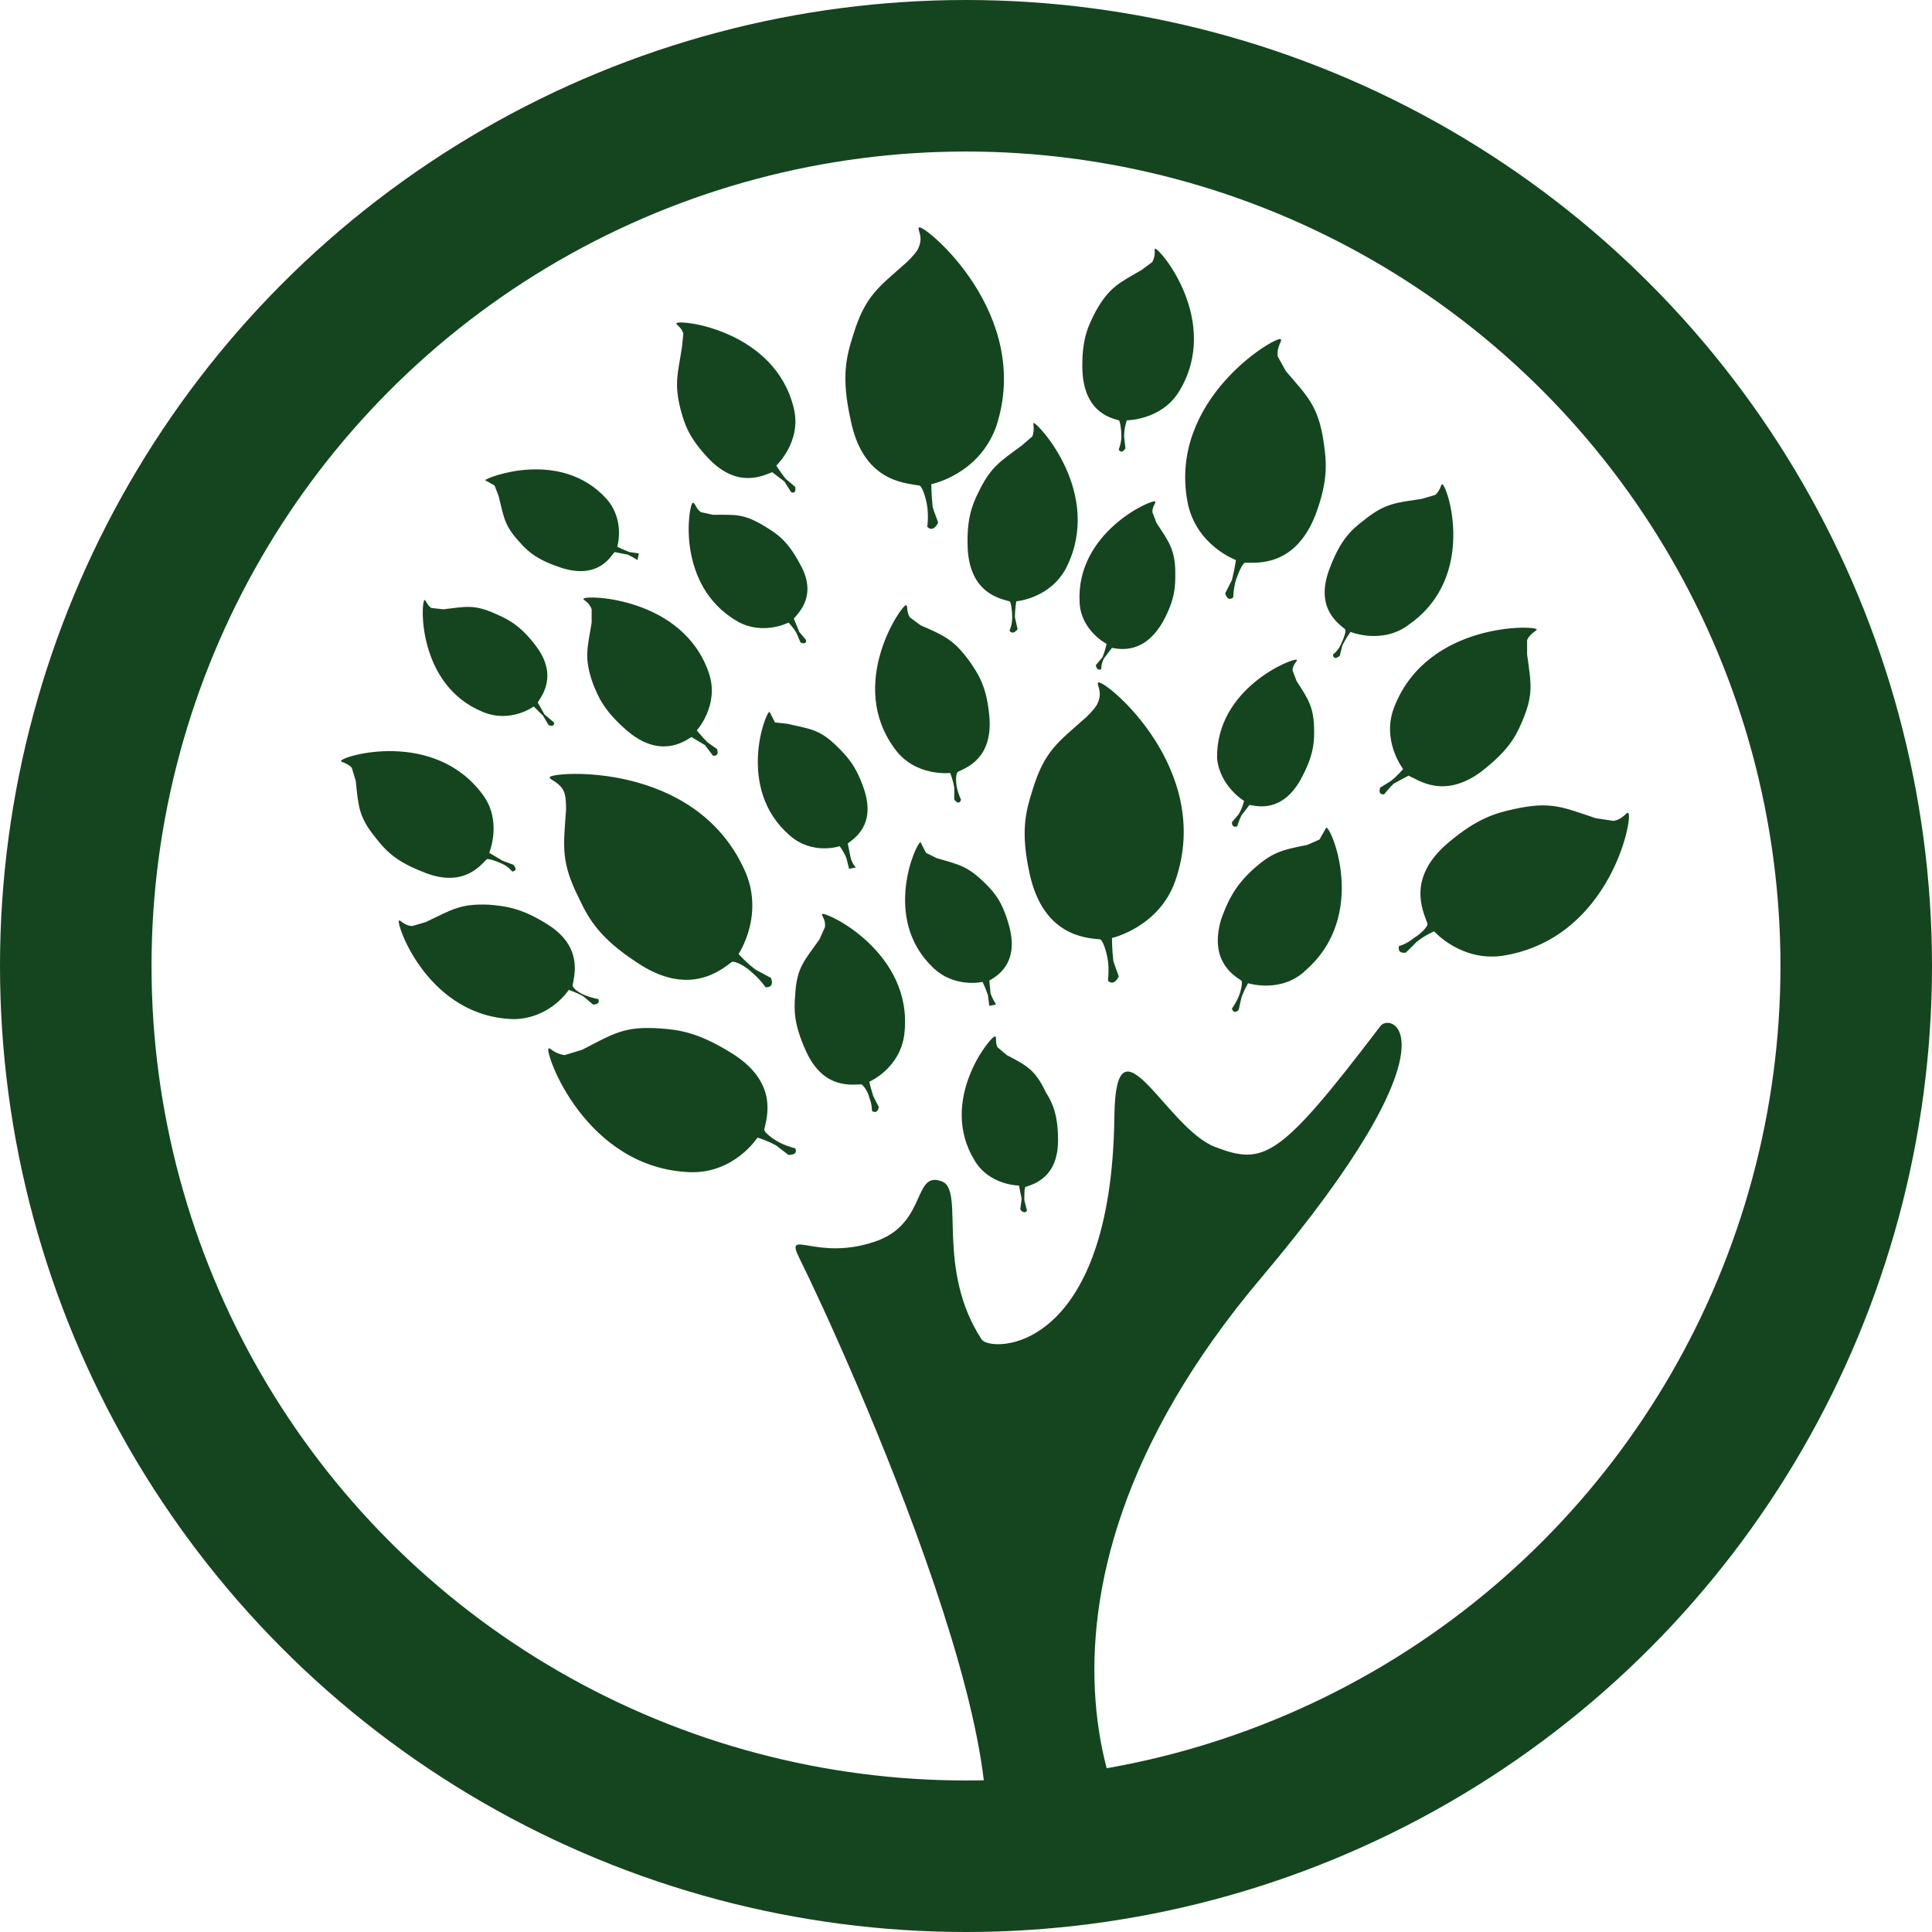
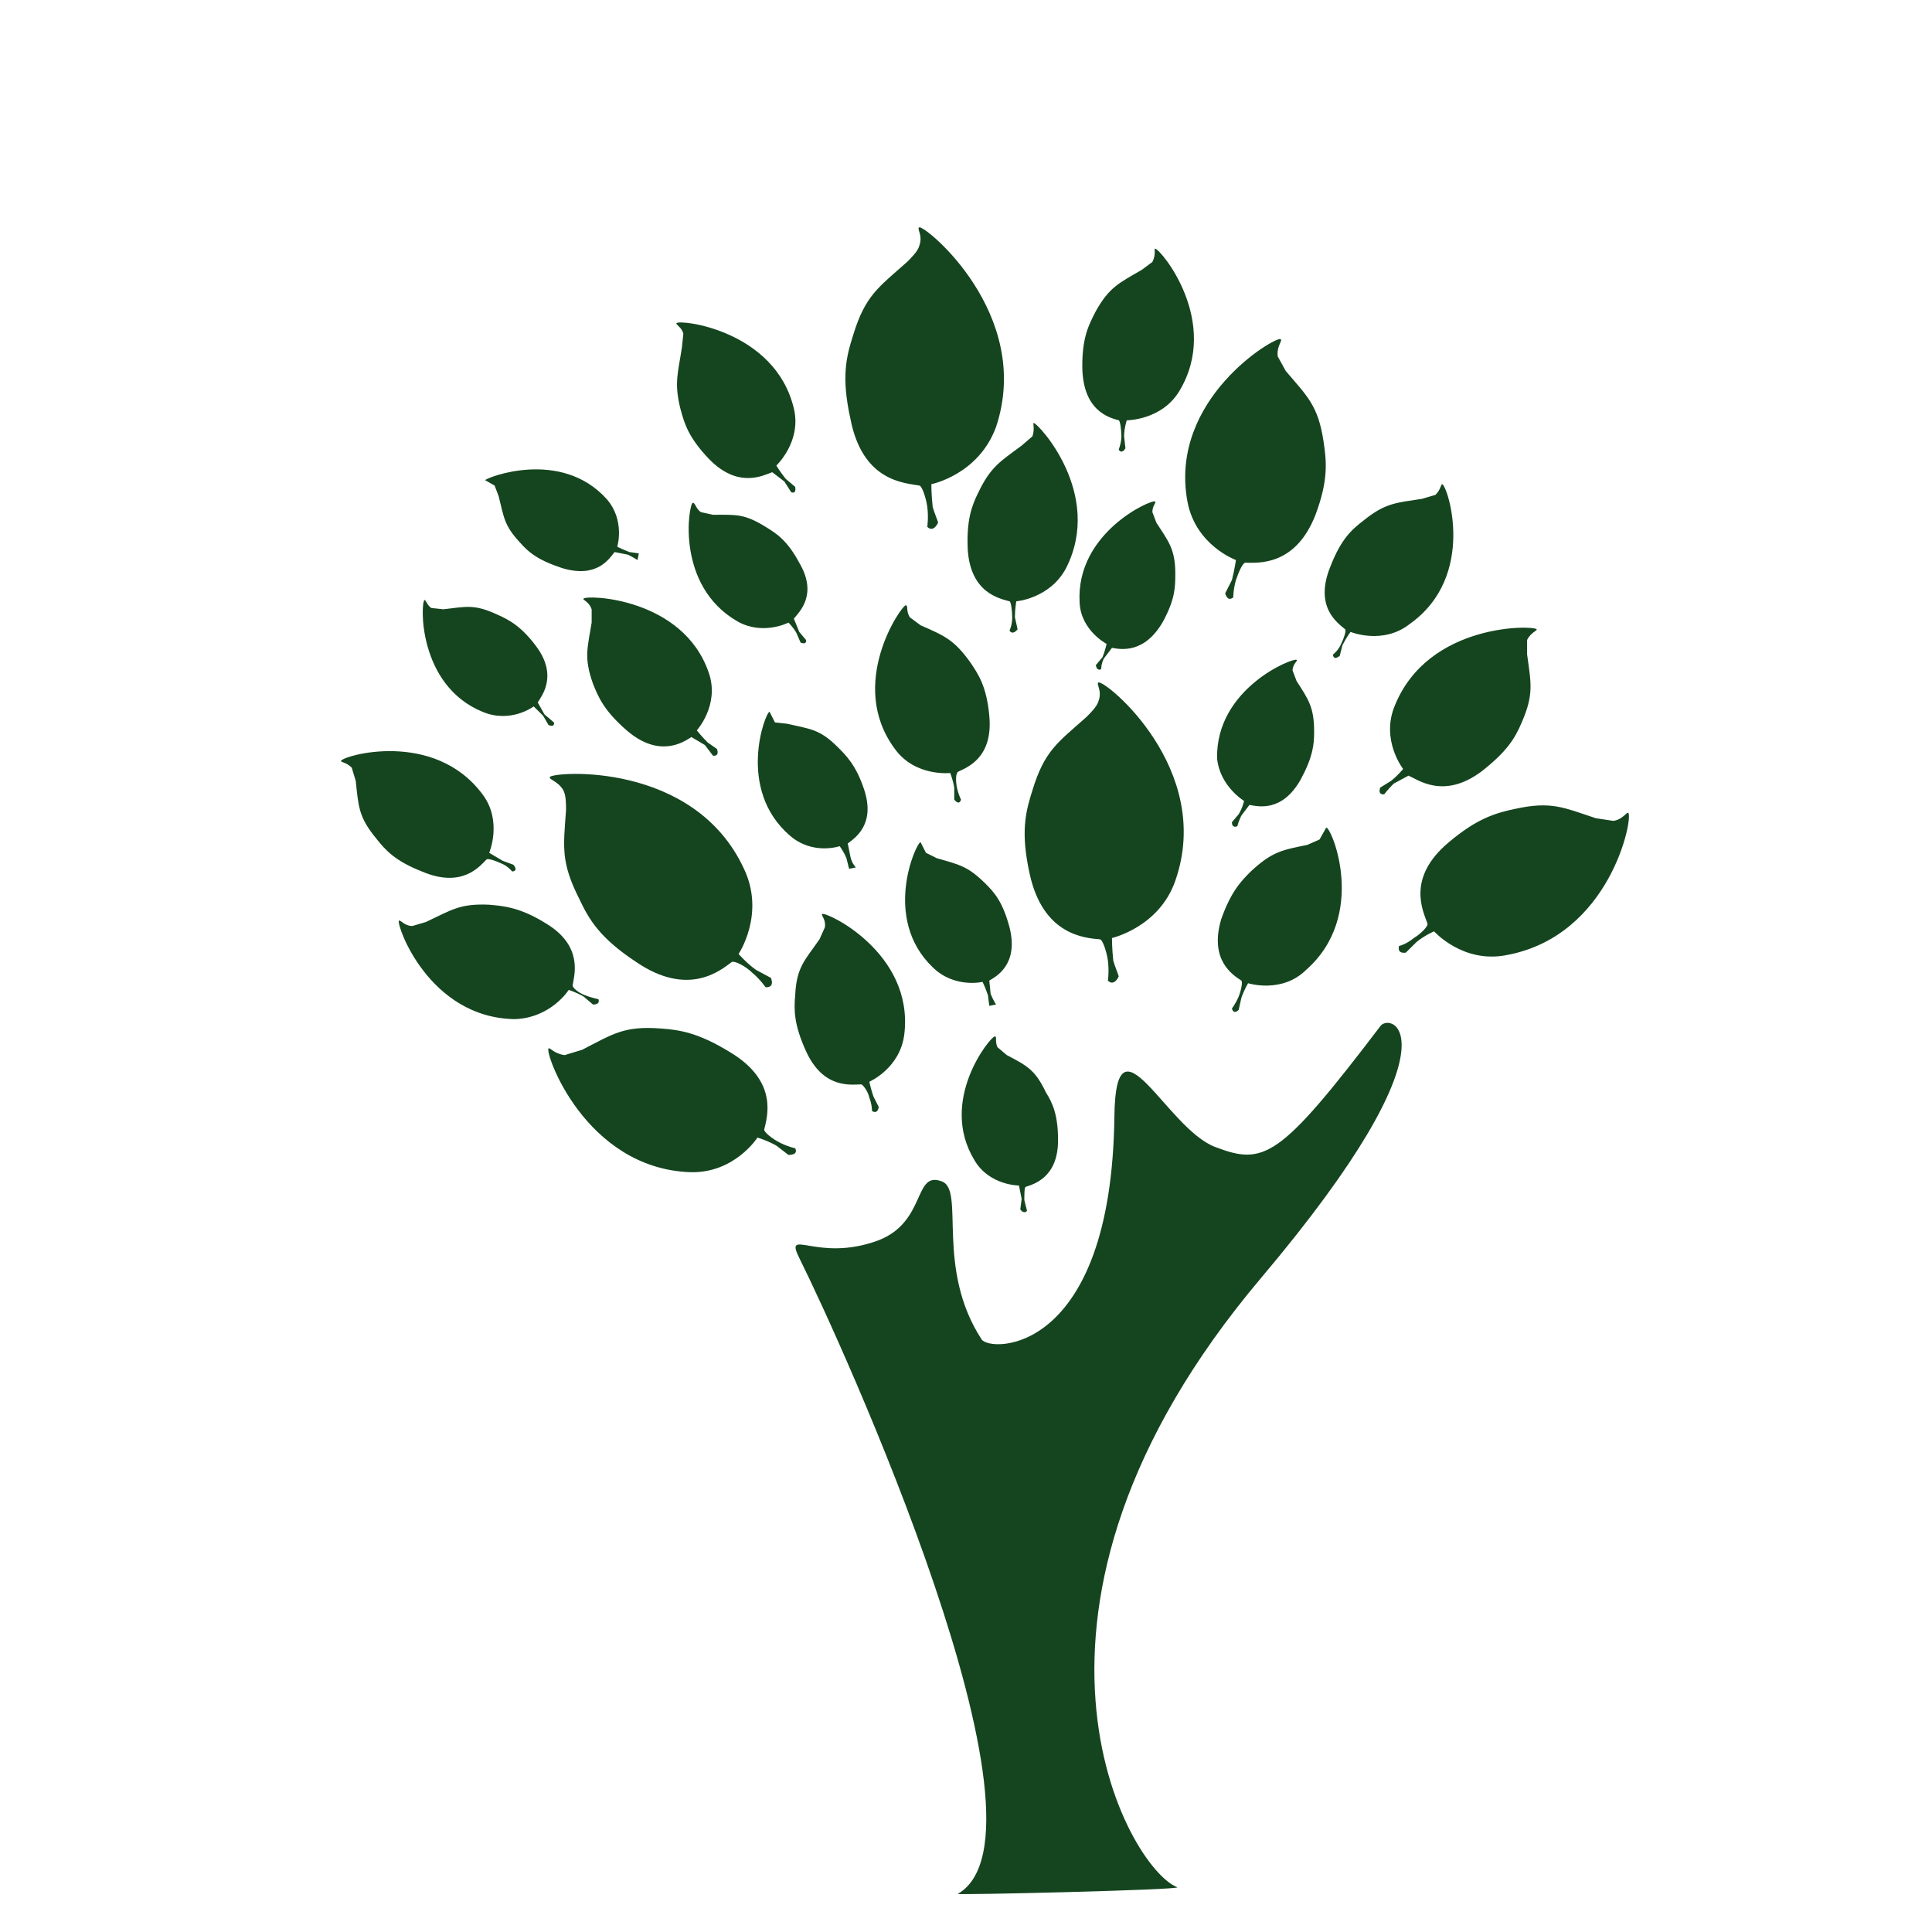
<svg xmlns="http://www.w3.org/2000/svg" width="51px" height="51px" viewBox="0 0 51 51" version="1.1">
  <title>Group</title>
  <g id="Page-1" stroke="none" stroke-width="1" fill="none" fill-rule="evenodd">
    <g id="Contact" transform="translate(-236, -577)">
      <g id="Group" transform="translate(236, 577)">
        <g id="tree-svgrepo-com" transform="translate(9, 6)" fill="#15451F" fill-rule="nonzero">
          <path d="M4.163,7.098 C4.305,7.66 4.305,7.871 4.732,8.327 C4.946,8.573 5.195,8.784 5.835,8.995 C6.761,9.276 7.081,8.749 7.223,8.573 L7.579,8.643 C7.721,8.714 7.828,8.784 7.828,8.784 L7.864,8.608 L7.615,8.573 C7.437,8.503 7.294,8.433 7.294,8.433 C7.294,8.433 7.508,7.73 7.01,7.168 C5.8,5.833 3.843,6.606 3.807,6.676 L4.056,6.817 L4.163,7.098 L4.163,7.098 Z M19.997,12.016 C19.926,12.051 20.104,12.227 19.997,12.508 C19.961,12.648 19.784,12.824 19.677,12.929 C18.93,13.597 18.574,13.807 18.254,14.861 C18.076,15.423 17.933,15.95 18.182,17.074 C18.538,18.69 19.641,18.761 20.033,18.796 C20.104,18.796 20.211,19.112 20.246,19.358 C20.282,19.639 20.246,19.885 20.246,19.885 C20.246,19.885 20.388,20.06 20.531,19.779 C20.531,19.744 20.424,19.498 20.388,19.358 C20.353,19.042 20.353,18.761 20.353,18.761 C20.353,18.761 21.598,18.479 22.025,17.25 C23.057,14.299 20.175,11.945 19.997,12.016 L19.997,12.016 Z M15.265,6.817 C15.336,6.817 15.443,7.133 15.478,7.379 C15.514,7.66 15.478,7.906 15.478,7.906 C15.478,7.906 15.62,8.081 15.763,7.8 C15.763,7.765 15.656,7.519 15.62,7.379 C15.585,7.063 15.585,6.781 15.585,6.781 C15.585,6.781 16.83,6.536 17.293,5.271 C18.289,2.285 15.407,-0.069 15.265,0.002 C15.193,0.037 15.371,0.212 15.265,0.493 C15.229,0.634 15.051,0.809 14.944,0.915 C14.197,1.582 13.841,1.793 13.521,2.847 C13.343,3.409 13.201,3.936 13.45,5.06 C13.77,6.711 14.873,6.746 15.265,6.817 L15.265,6.817 Z M33.981,15.458 C33.945,15.423 33.838,15.634 33.589,15.669 L33.127,15.599 C32.273,15.318 31.953,15.142 30.992,15.353 C30.494,15.458 29.996,15.599 29.248,16.231 C28.11,17.18 28.572,18.058 28.679,18.374 C28.715,18.444 28.501,18.655 28.323,18.761 C28.11,18.936 27.932,18.971 27.932,18.971 C27.932,18.971 27.861,19.182 28.11,19.147 L28.394,18.866 C28.608,18.69 28.857,18.585 28.857,18.585 C28.857,18.585 29.604,19.428 30.743,19.217 C33.518,18.725 34.123,15.564 33.981,15.458 L33.981,15.458 Z M16.83,6.992 C16.652,7.344 16.51,7.73 16.546,8.503 C16.617,9.662 17.4,9.803 17.649,9.873 C17.684,9.873 17.72,10.119 17.72,10.294 C17.72,10.505 17.649,10.646 17.649,10.646 C17.649,10.646 17.72,10.786 17.862,10.611 L17.791,10.295 C17.791,10.084 17.827,9.873 17.827,9.873 C17.827,9.873 18.716,9.803 19.143,8.995 C20.139,7.027 18.396,5.166 18.289,5.166 C18.254,5.166 18.325,5.306 18.254,5.517 L17.969,5.763 C17.4,6.184 17.15,6.325 16.83,6.992 L16.83,6.992 Z M23.52,9.311 L23.342,9.662 C23.413,9.908 23.555,9.768 23.555,9.768 C23.555,9.768 23.555,9.557 23.626,9.311 C23.698,9.1 23.804,8.854 23.875,8.854 C24.196,8.854 25.192,8.96 25.726,7.589 C26.082,6.641 26.01,6.149 25.939,5.657 C25.797,4.709 25.512,4.463 24.943,3.796 L24.729,3.409 C24.694,3.128 24.872,2.988 24.801,2.952 C24.658,2.882 21.847,4.533 22.345,7.238 C22.559,8.397 23.626,8.784 23.626,8.784 C23.626,8.784 23.591,9.03 23.52,9.311 L23.52,9.311 Z M11.6,24.17 C11.386,24.065 11.173,23.889 11.173,23.819 C11.244,23.503 11.564,22.555 10.283,21.782 C9.429,21.255 8.931,21.184 8.433,21.149 C7.472,21.079 7.188,21.29 6.369,21.711 L5.907,21.852 C5.622,21.817 5.515,21.641 5.48,21.676 C5.373,21.782 6.44,24.838 9.216,24.943 C10.39,24.978 10.995,24.03 10.995,24.03 C10.995,24.03 11.244,24.1 11.493,24.241 L11.813,24.487 C12.098,24.487 11.991,24.311 11.991,24.311 C11.991,24.311 11.813,24.276 11.6,24.17 L11.6,24.17 Z M30.102,14.369 C30.778,13.842 30.992,13.491 31.17,13.07 C31.49,12.332 31.419,12.051 31.312,11.278 L31.312,10.892 C31.419,10.681 31.597,10.646 31.561,10.611 C31.49,10.505 28.715,10.435 27.825,12.613 C27.434,13.526 28.039,14.299 28.039,14.299 C28.039,14.299 27.896,14.475 27.718,14.615 L27.434,14.791 C27.363,15.002 27.54,14.967 27.54,14.967 C27.54,14.967 27.647,14.826 27.79,14.686 L28.181,14.475 C28.43,14.58 29.106,15.107 30.102,14.369 L30.102,14.369 Z M16.937,19.92 C16.937,19.92 17.008,20.06 17.079,20.271 L17.115,20.552 L17.293,20.517 C17.293,20.517 17.222,20.412 17.15,20.236 L17.115,19.885 C17.293,19.779 17.898,19.463 17.649,18.48 C17.471,17.812 17.257,17.566 17.008,17.32 C16.546,16.864 16.332,16.828 15.727,16.653 L15.443,16.512 L15.3,16.231 C15.193,16.231 14.268,18.234 15.62,19.533 C16.19,20.095 16.937,19.92 16.937,19.92 L16.937,19.92 Z M3.736,12.789 C4.483,13.105 5.088,12.648 5.088,12.648 L5.337,12.894 L5.48,13.14 C5.658,13.21 5.622,13.07 5.622,13.07 L5.373,12.859 L5.195,12.543 C5.302,12.367 5.729,11.84 5.159,11.067 C4.768,10.54 4.448,10.365 4.128,10.224 C3.523,9.943 3.309,10.013 2.704,10.084 L2.384,10.049 C2.277,9.978 2.242,9.838 2.206,9.838 C2.099,9.908 2.028,12.086 3.736,12.789 L3.736,12.789 Z M6.013,20.131 C6.013,20.131 6.227,20.201 6.405,20.306 L6.654,20.517 C6.867,20.517 6.796,20.376 6.796,20.376 C6.796,20.376 6.618,20.341 6.44,20.271 C6.262,20.201 6.085,20.06 6.12,19.99 C6.156,19.744 6.405,18.971 5.409,18.374 C4.732,17.953 4.305,17.917 3.914,17.882 C3.131,17.847 2.918,18.023 2.242,18.339 L1.886,18.444 C1.672,18.444 1.566,18.269 1.53,18.304 C1.459,18.409 2.313,20.868 4.59,20.903 C5.551,20.868 6.013,20.131 6.013,20.131 L6.013,20.131 Z M11.208,7.906 C10.639,7.554 10.425,7.589 9.821,7.589 L9.5,7.519 C9.358,7.414 9.358,7.273 9.287,7.273 C9.18,7.308 8.824,9.451 10.461,10.4 C11.137,10.786 11.813,10.435 11.813,10.435 C11.813,10.435 11.956,10.575 12.027,10.716 L12.133,10.962 C12.311,11.032 12.276,10.892 12.276,10.892 L12.098,10.681 L11.956,10.33 C12.098,10.154 12.596,9.697 12.098,8.854 C11.778,8.257 11.493,8.081 11.208,7.906 L11.208,7.906 Z M17.577,21.852 L17.328,21.641 C17.257,21.466 17.328,21.36 17.257,21.36 C17.15,21.36 15.763,23.046 16.723,24.627 C17.115,25.295 17.898,25.295 17.898,25.295 L17.969,25.646 L17.933,25.927 C18.04,26.067 18.111,25.962 18.111,25.962 L18.04,25.681 C18.04,25.54 18.04,25.33 18.076,25.33 C18.289,25.259 18.93,25.084 18.93,24.1 C18.93,23.433 18.787,23.117 18.609,22.836 C18.325,22.238 18.111,22.133 17.577,21.852 L17.577,21.852 Z M20.211,10.997 C20.211,10.997 20.175,11.173 20.104,11.348 L19.926,11.559 C19.961,11.735 20.068,11.664 20.068,11.664 C20.068,11.664 20.068,11.524 20.139,11.383 L20.353,11.102 C20.566,11.137 21.207,11.278 21.705,10.4 C22.025,9.803 22.025,9.486 22.025,9.135 C22.025,8.503 21.847,8.292 21.527,7.8 L21.42,7.519 C21.42,7.344 21.527,7.273 21.492,7.238 C21.42,7.168 19.392,8.046 19.499,9.908 C19.535,10.646 20.211,10.997 20.211,10.997 L20.211,10.997 Z M23.84,15.142 C23.84,15.142 23.804,15.318 23.698,15.494 L23.52,15.704 C23.52,15.88 23.662,15.81 23.662,15.81 C23.662,15.81 23.698,15.669 23.769,15.529 L23.982,15.248 C24.196,15.283 24.836,15.458 25.334,14.58 C25.655,13.983 25.69,13.667 25.69,13.316 C25.69,12.683 25.548,12.472 25.228,11.981 L25.121,11.7 C25.121,11.524 25.263,11.454 25.228,11.419 C25.156,11.348 23.093,12.156 23.128,14.018 C23.199,14.756 23.84,15.142 23.84,15.142 L23.84,15.142 Z M11.457,13.07 L11.315,12.789 C11.208,12.789 10.425,14.826 11.849,16.056 C12.454,16.583 13.165,16.337 13.165,16.337 C13.165,16.337 13.272,16.477 13.343,16.653 L13.414,16.934 L13.592,16.899 C13.592,16.899 13.486,16.793 13.45,16.618 L13.379,16.266 C13.557,16.126 14.126,15.775 13.806,14.826 C13.592,14.194 13.343,13.948 13.094,13.702 C12.632,13.245 12.382,13.245 11.778,13.105 L11.457,13.07 L11.457,13.07 Z M6.298,17.742 C6.547,18.269 6.832,18.761 7.792,19.393 C9.18,20.341 10.034,19.604 10.319,19.393 C10.39,19.358 10.675,19.498 10.853,19.674 C11.066,19.85 11.208,20.06 11.208,20.06 C11.208,20.06 11.457,20.095 11.351,19.814 L10.959,19.604 C10.71,19.428 10.497,19.182 10.497,19.182 C10.497,19.182 11.208,18.128 10.639,16.934 C9.323,14.088 5.622,14.369 5.515,14.51 C5.48,14.58 5.729,14.615 5.871,14.861 C5.942,15.002 5.942,15.212 5.942,15.388 C5.871,16.372 5.8,16.758 6.298,17.742 L6.298,17.742 Z M9.714,11.77 C9.038,9.768 6.476,9.697 6.405,9.803 C6.369,9.838 6.547,9.873 6.618,10.084 L6.618,10.435 C6.512,11.102 6.405,11.348 6.654,12.051 C6.796,12.402 6.938,12.753 7.543,13.28 C8.397,14.018 9.038,13.597 9.251,13.456 L9.607,13.667 L9.821,13.948 C9.821,13.948 9.999,13.983 9.927,13.772 L9.678,13.597 C9.536,13.456 9.394,13.28 9.394,13.28 C9.394,13.28 9.999,12.613 9.714,11.77 L9.714,11.77 Z M29.07,6.781 C29.035,6.781 29.035,6.922 28.892,7.063 L28.537,7.168 C27.861,7.273 27.576,7.273 27.007,7.73 C26.686,7.976 26.402,8.222 26.117,8.96 C25.69,10.013 26.295,10.435 26.508,10.611 C26.544,10.646 26.473,10.857 26.402,10.997 C26.331,11.173 26.188,11.278 26.188,11.278 C26.188,11.278 26.188,11.454 26.366,11.313 L26.437,11.032 C26.544,10.821 26.651,10.681 26.651,10.681 C26.651,10.681 27.505,11.032 28.216,10.47 C29.995,9.205 29.213,6.817 29.07,6.781 L29.07,6.781 Z M8.967,4.814 C9.073,5.201 9.18,5.552 9.714,6.114 C10.497,6.922 11.173,6.536 11.386,6.465 L11.706,6.711 L11.884,6.992 C11.884,6.992 12.027,7.063 11.991,6.852 L11.742,6.641 C11.6,6.465 11.493,6.29 11.493,6.29 C11.493,6.29 12.169,5.657 11.955,4.779 C11.457,2.706 8.931,2.425 8.86,2.531 C8.824,2.566 9.002,2.636 9.038,2.812 L9.002,3.163 C8.895,3.866 8.789,4.112 8.967,4.814 L8.967,4.814 Z M3.843,16.688 C3.878,16.653 4.092,16.723 4.234,16.793 C4.412,16.864 4.519,17.004 4.519,17.004 C4.519,17.004 4.697,17.004 4.554,16.828 L4.27,16.723 L3.914,16.512 C3.914,16.512 4.27,15.669 3.736,14.967 C2.455,13.245 0.036,13.948 0,14.088 C0,14.123 0.142,14.123 0.285,14.264 L0.391,14.615 C0.463,15.283 0.463,15.564 0.925,16.126 C1.174,16.442 1.423,16.723 2.135,17.004 C3.202,17.461 3.665,16.864 3.843,16.688 L3.843,16.688 Z M17.115,12.894 C17.044,12.121 16.83,11.805 16.617,11.489 C16.19,10.892 15.941,10.786 15.3,10.505 L15.016,10.294 C14.909,10.119 14.98,9.978 14.909,9.978 C14.802,9.978 13.343,12.051 14.624,13.772 C15.158,14.51 16.083,14.405 16.083,14.405 C16.083,14.405 16.154,14.58 16.19,14.791 L16.19,15.107 C16.332,15.283 16.368,15.107 16.368,15.107 C16.368,15.107 16.297,14.967 16.261,14.791 C16.225,14.615 16.225,14.405 16.297,14.369 C16.51,14.264 17.222,14.018 17.115,12.894 L17.115,12.894 Z M12.703,18.128 C12.667,18.163 12.81,18.269 12.774,18.48 L12.632,18.796 C12.24,19.358 12.027,19.533 11.991,20.271 C11.956,20.658 11.956,21.044 12.276,21.747 C12.738,22.765 13.486,22.625 13.735,22.625 C13.77,22.625 13.913,22.8 13.948,22.976 C14.019,23.152 14.019,23.327 14.019,23.327 C14.019,23.327 14.162,23.433 14.197,23.222 L14.055,22.941 C13.984,22.73 13.948,22.555 13.948,22.555 C13.948,22.555 14.767,22.203 14.873,21.29 C15.122,19.147 12.809,18.058 12.703,18.128 L12.703,18.128 Z M26.01,15.845 L25.832,16.161 L25.512,16.302 C24.836,16.442 24.587,16.477 24.018,17.004 C23.733,17.285 23.484,17.566 23.235,18.269 C22.915,19.358 23.555,19.744 23.769,19.885 C23.804,19.92 23.769,20.131 23.698,20.306 C23.626,20.482 23.52,20.622 23.52,20.622 C23.52,20.622 23.555,20.798 23.698,20.658 L23.769,20.341 C23.84,20.131 23.947,19.955 23.947,19.955 C23.947,19.955 24.836,20.236 25.477,19.604 C27.113,18.163 26.153,15.845 26.01,15.845 L26.01,15.845 Z M20.531,5.095 C20.566,5.095 20.602,5.341 20.602,5.517 C20.602,5.693 20.531,5.868 20.531,5.868 C20.531,5.868 20.602,6.009 20.709,5.833 L20.673,5.517 C20.673,5.306 20.744,5.095 20.744,5.095 C20.744,5.095 21.669,5.095 22.132,4.322 C23.235,2.496 21.634,0.564 21.491,0.564 C21.456,0.564 21.527,0.704 21.42,0.915 L21.136,1.126 C20.531,1.477 20.282,1.582 19.926,2.215 C19.748,2.566 19.57,2.882 19.57,3.655 C19.57,4.849 20.282,5.025 20.531,5.095 L20.531,5.095 Z" id="Shape" />
          <path d="M24.291,27.733 C16.874,36.516 20.786,43.324 22.077,43.818 C22.225,43.889 16.21,44.03 16.284,43.994 C19.088,42.372 13.221,29.461 12.114,27.239 C11.671,26.357 12.556,27.345 14.18,26.745 C15.472,26.251 15.103,24.875 15.878,25.193 C16.468,25.44 15.693,27.486 16.911,29.355 C17.132,29.708 20.343,29.779 20.417,23.465 C20.453,20.607 21.782,23.782 23.074,24.276 C24.365,24.77 24.771,24.593 27.428,21.101 C27.686,20.678 29.679,21.348 24.291,27.733 L24.291,27.733 Z" id="Path" />
        </g>
-         <circle id="Oval" stroke="#15451F" stroke-width="4" cx="25.5" cy="25.5" r="23.5" />
      </g>
    </g>
  </g>
</svg>